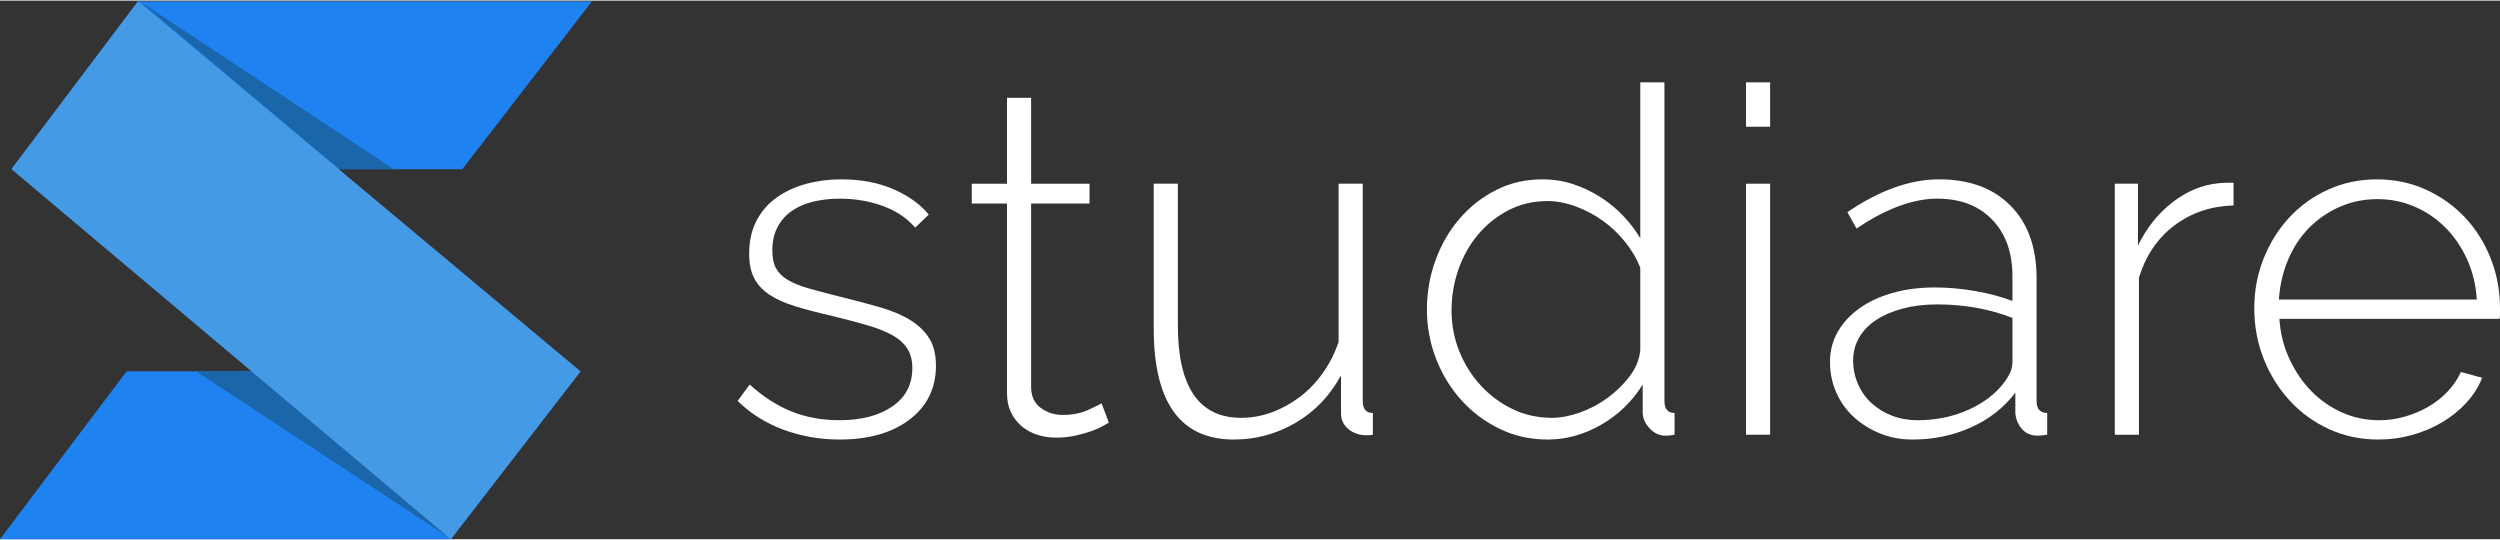
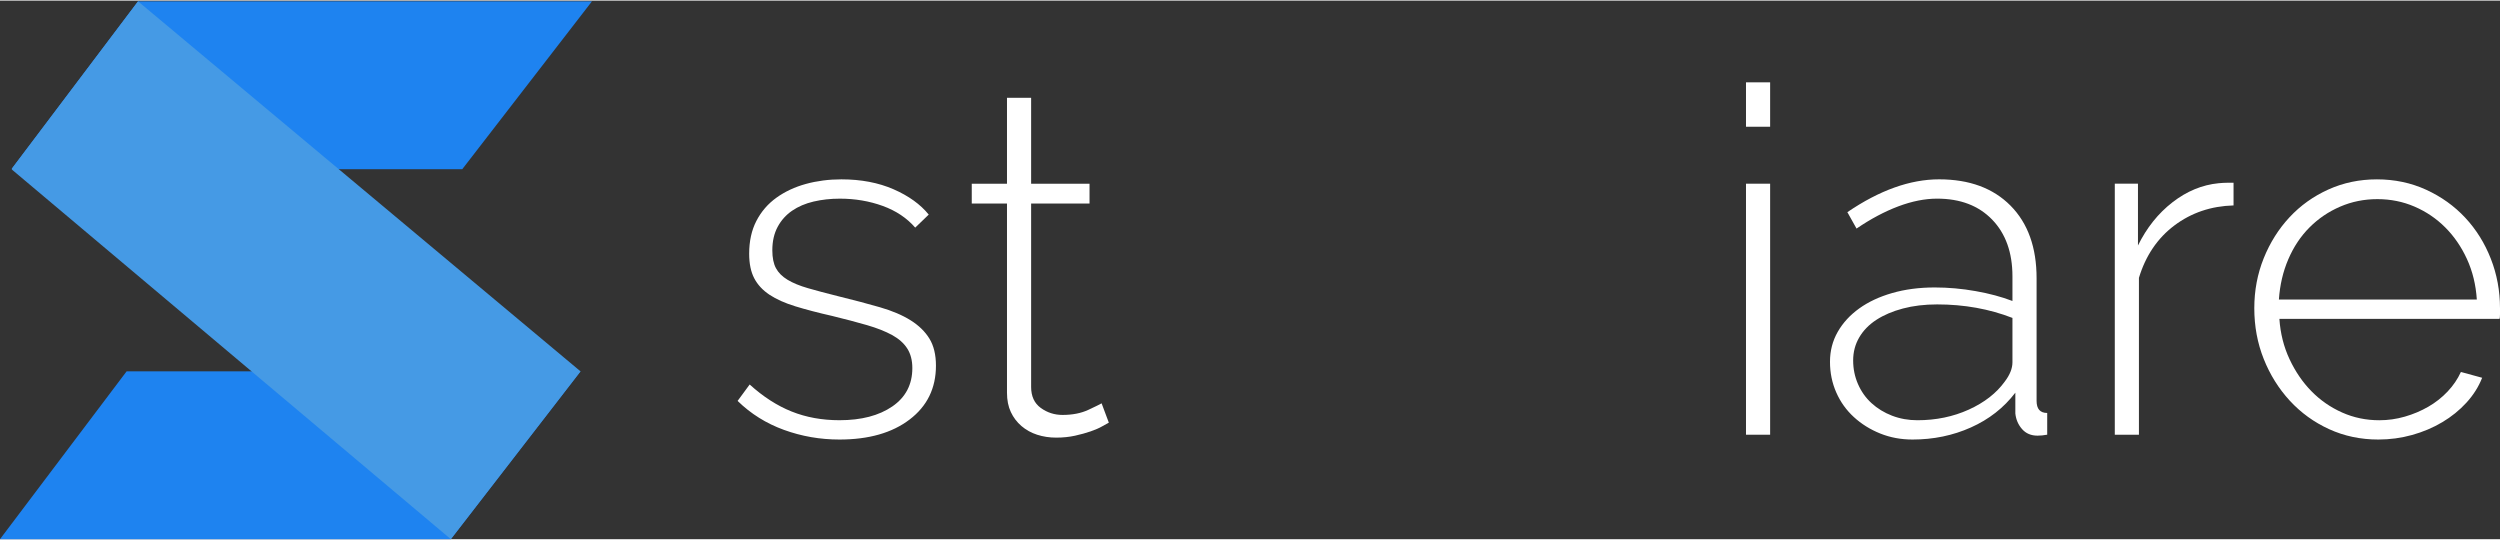
<svg xmlns="http://www.w3.org/2000/svg" width="176" height="38" viewBox="0 0 176.392 38">
  <rect x="0" y="0" width="176.392" height="38" fill="#333333" stroke="none" />
  <g id="XMLID_1_">
    <path id="XMLID_9_" style="fill:#1E83F0;" d="M41.767,0.052H9.74L0.807,11.894h31.81L41.767,0.052z" />
    <path id="XMLID_7_" style="fill:#1E83F0;" d="M40.96,26.159H8.933L0,38h31.809L40.96,26.159z" />
-     <path id="XMLID_6_" style="fill:#1B66AA;" d="M9.786,0l17.992,11.894h-3.857L9.786,0z" />
-     <path id="XMLID_3_" style="fill:#1B66AA;" d="M31.781,37.948l-14.009-11.79h-3.941L31.781,37.948z" />
    <path id="XMLID_2_" style="fill:#459AE5;" d="M9.74,0.052L0.861,11.821c-0.031,0.041-0.024,0.099,0.015,0.132L31.809,38   l9.151-11.841L9.74,0.052z" />
    <g id="XMLID_4_">
      <path id="XMLID_5_" style="fill:#ffffff;" d="M59.23,30.97c-1.362,0-2.668-0.227-3.917-0.681c-1.249-0.454-2.339-1.135-3.27-2.044    l0.851-1.158c0.954,0.863,1.941,1.499,2.963,1.907c1.022,0.409,2.146,0.613,3.372,0.613c1.544,0,2.787-0.324,3.729-0.971    c0.942-0.647,1.413-1.55,1.413-2.708c0-0.545-0.119-1.005-0.358-1.379c-0.238-0.375-0.596-0.692-1.073-0.954    c-0.477-0.261-1.068-0.494-1.771-0.698c-0.704-0.204-1.522-0.42-2.452-0.647c-0.999-0.227-1.868-0.454-2.605-0.681    c-0.738-0.227-1.345-0.499-1.822-0.817c-0.477-0.318-0.834-0.704-1.073-1.158c-0.238-0.454-0.358-1.033-0.358-1.737    c0-0.886,0.17-1.657,0.511-2.316c0.341-0.658,0.812-1.203,1.413-1.635c0.601-0.431,1.294-0.755,2.078-0.971    c0.783-0.215,1.618-0.323,2.503-0.323c1.385,0,2.611,0.233,3.678,0.698c1.067,0.466,1.896,1.062,2.486,1.788l-0.954,0.92    c-0.591-0.681-1.357-1.192-2.299-1.533c-0.942-0.341-1.947-0.511-3.014-0.511c-0.659,0-1.277,0.068-1.856,0.204    c-0.579,0.136-1.085,0.352-1.516,0.647c-0.432,0.295-0.772,0.676-1.022,1.141c-0.25,0.466-0.375,1.016-0.375,1.652    c0,0.523,0.085,0.942,0.255,1.26c0.17,0.318,0.443,0.591,0.817,0.818c0.375,0.227,0.857,0.426,1.447,0.596    c0.59,0.17,1.294,0.358,2.112,0.562c1.112,0.273,2.1,0.534,2.963,0.783c0.863,0.25,1.584,0.557,2.163,0.92    c0.579,0.364,1.022,0.795,1.328,1.294c0.306,0.5,0.46,1.136,0.46,1.907c0,1.59-0.619,2.856-1.856,3.798    C62.948,30.499,61.296,30.97,59.23,30.97z" />
      <path id="XMLID_10_" style="fill:#ffffff;" d="M78.235,29.778c-0.091,0.046-0.244,0.131-0.46,0.256    c-0.216,0.125-0.489,0.244-0.817,0.358c-0.329,0.114-0.698,0.216-1.107,0.307c-0.409,0.09-0.851,0.136-1.328,0.136    s-0.925-0.068-1.345-0.204c-0.421-0.136-0.789-0.341-1.107-0.613c-0.318-0.273-0.568-0.601-0.749-0.988    c-0.182-0.386-0.272-0.84-0.272-1.362V14.316h-2.486v-1.396h2.486V6.857h1.703v6.063h4.121v1.396h-4.121v12.942    c0,0.659,0.227,1.153,0.681,1.482c0.454,0.329,0.965,0.494,1.533,0.494c0.704,0,1.311-0.119,1.822-0.358    c0.511-0.238,0.823-0.392,0.937-0.46L78.235,29.778z" />
-       <path id="XMLID_12_" style="fill:#ffffff;" d="M87.056,30.97c-3.769,0-5.654-2.611-5.654-7.833V12.919h1.703v9.979    c0,4.36,1.487,6.539,4.462,6.539c0.749,0,1.476-0.13,2.18-0.392c0.704-0.261,1.362-0.624,1.975-1.09    c0.613-0.465,1.152-1.027,1.618-1.686c0.465-0.658,0.834-1.385,1.107-2.18V12.919h1.703v15.327c0,0.568,0.238,0.851,0.715,0.851    v1.533c-0.114,0.022-0.216,0.034-0.306,0.034c-0.091,0-0.159,0-0.204,0c-0.454,0-0.857-0.142-1.209-0.426    c-0.352-0.284-0.528-0.664-0.528-1.141v-2.657c-0.772,1.43-1.834,2.543-3.185,3.338C90.081,30.573,88.623,30.97,87.056,30.97z" />
-       <path id="XMLID_14_" style="fill:#ffffff;" d="M109.194,30.97c-1.226,0-2.362-0.255-3.406-0.766    c-1.045-0.511-1.947-1.192-2.708-2.044c-0.761-0.851-1.351-1.828-1.771-2.929c-0.42-1.101-0.63-2.242-0.63-3.423    c0-1.226,0.204-2.395,0.613-3.508c0.409-1.112,0.976-2.089,1.703-2.929c0.727-0.84,1.584-1.51,2.572-2.01    c0.988-0.499,2.072-0.749,3.253-0.749c0.772,0,1.499,0.114,2.18,0.341c0.681,0.227,1.317,0.528,1.907,0.903    c0.59,0.375,1.124,0.812,1.601,1.311c0.477,0.5,0.886,1.033,1.226,1.601V5.767h1.703v22.479c0,0.568,0.238,0.851,0.715,0.851    v1.533c-0.136,0.022-0.25,0.039-0.341,0.051c-0.091,0.011-0.182,0.017-0.273,0.017c-0.454,0-0.84-0.176-1.158-0.528    c-0.318-0.352-0.477-0.721-0.477-1.107v-1.975c-0.727,1.181-1.698,2.123-2.912,2.827C111.777,30.619,110.511,30.97,109.194,30.97z     M109.501,29.438c0.613,0,1.271-0.125,1.975-0.375c0.704-0.25,1.357-0.596,1.958-1.039c0.601-0.443,1.118-0.948,1.55-1.516    c0.431-0.567,0.681-1.18,0.749-1.839v-5.824c-0.25-0.635-0.608-1.243-1.073-1.822c-0.466-0.579-0.994-1.078-1.584-1.499    c-0.591-0.42-1.226-0.755-1.907-1.005c-0.681-0.25-1.34-0.375-1.975-0.375c-1.022,0-1.953,0.221-2.793,0.664    c-0.84,0.443-1.556,1.022-2.146,1.737c-0.591,0.715-1.045,1.533-1.362,2.452c-0.318,0.92-0.477,1.868-0.477,2.844    c0,1.022,0.181,1.987,0.545,2.895c0.363,0.909,0.868,1.715,1.516,2.418c0.647,0.704,1.396,1.26,2.248,1.669    C107.576,29.233,108.501,29.438,109.501,29.438z" />
      <path id="XMLID_17_" style="fill:#ffffff;" d="M123.192,8.9V5.767h1.703V8.9H123.192z M123.192,30.63V12.919h1.703V30.63H123.192z    " />
      <path id="XMLID_20_" style="fill:#ffffff;" d="M134.942,30.97c-0.818,0-1.578-0.142-2.282-0.426    c-0.704-0.284-1.323-0.669-1.856-1.158c-0.534-0.488-0.948-1.067-1.243-1.737c-0.295-0.669-0.443-1.391-0.443-2.163    c0-0.772,0.182-1.476,0.545-2.112c0.363-0.635,0.868-1.186,1.516-1.652c0.647-0.465,1.425-0.829,2.333-1.09    c0.908-0.261,1.907-0.392,2.997-0.392c0.954,0,1.913,0.085,2.878,0.256c0.965,0.17,1.833,0.403,2.605,0.698v-1.737    c0-1.68-0.477-3.014-1.43-4.002c-0.954-0.988-2.248-1.482-3.883-1.482c-0.863,0-1.777,0.182-2.742,0.545    c-0.965,0.364-1.947,0.886-2.946,1.567l-0.647-1.158c2.27-1.544,4.428-2.316,6.471-2.316c2.134,0,3.815,0.619,5.041,1.856    c1.226,1.238,1.839,2.946,1.839,5.126v8.651c0,0.568,0.25,0.851,0.749,0.851v1.533c-0.114,0.022-0.233,0.039-0.358,0.051    c-0.125,0.011-0.233,0.017-0.323,0.017c-0.454,0-0.818-0.153-1.09-0.46c-0.272-0.307-0.432-0.675-0.477-1.107v-1.465    c-0.817,1.068-1.862,1.885-3.133,2.452C137.791,30.686,136.418,30.97,134.942,30.97z M135.283,29.608    c1.317,0,2.526-0.25,3.627-0.749c1.101-0.499,1.947-1.158,2.537-1.975c0.363-0.477,0.545-0.931,0.545-1.362v-3.133    c-0.817-0.318-1.669-0.556-2.554-0.715c-0.886-0.159-1.805-0.238-2.759-0.238c-0.885,0-1.692,0.097-2.418,0.29    c-0.727,0.193-1.351,0.46-1.873,0.8c-0.523,0.341-0.925,0.755-1.209,1.243c-0.284,0.488-0.426,1.028-0.426,1.618    c0,0.591,0.113,1.147,0.341,1.669c0.227,0.523,0.545,0.971,0.954,1.345c0.409,0.375,0.891,0.67,1.448,0.886    C134.051,29.5,134.647,29.608,135.283,29.608z" />
      <path id="XMLID_23_" style="fill:#ffffff;" d="M157.591,14.452c-1.59,0.046-2.98,0.517-4.172,1.413    c-1.192,0.897-2.027,2.129-2.503,3.696V30.63h-1.703V12.919h1.635v4.36c0.613-1.248,1.425-2.265,2.435-3.048    c1.01-0.783,2.095-1.231,3.253-1.345c0.227-0.022,0.431-0.034,0.613-0.034c0.181,0,0.329,0,0.443,0V14.452z" />
      <path id="XMLID_25_" style="fill:#ffffff;" d="M167.809,30.97c-1.249,0-2.407-0.244-3.474-0.732    c-1.068-0.488-1.992-1.158-2.776-2.01c-0.783-0.851-1.396-1.833-1.839-2.946c-0.443-1.112-0.664-2.304-0.664-3.576    c0-1.248,0.221-2.423,0.664-3.525c0.443-1.101,1.05-2.066,1.822-2.895c0.772-0.829,1.686-1.482,2.742-1.958    c1.056-0.477,2.197-0.715,3.423-0.715c1.248,0,2.406,0.244,3.474,0.732c1.067,0.489,1.987,1.147,2.759,1.975    c0.772,0.829,1.374,1.794,1.805,2.895c0.431,1.102,0.647,2.265,0.647,3.491c0,0.114,0,0.256,0,0.426    c0,0.17-0.012,0.278-0.034,0.324h-15.531c0.068,1.022,0.306,1.97,0.715,2.844c0.409,0.874,0.925,1.63,1.55,2.265    c0.624,0.636,1.345,1.136,2.163,1.499c0.817,0.364,1.691,0.545,2.622,0.545c0.613,0,1.214-0.085,1.805-0.256    c0.59-0.17,1.141-0.403,1.652-0.698c0.511-0.295,0.965-0.652,1.362-1.073c0.397-0.42,0.709-0.88,0.937-1.379l1.499,0.409    c-0.25,0.636-0.619,1.221-1.107,1.754c-0.488,0.534-1.056,0.994-1.703,1.379c-0.647,0.386-1.357,0.687-2.129,0.903    C169.421,30.862,168.626,30.97,167.809,30.97z M174.757,21.093c-0.068-1.044-0.301-1.998-0.698-2.861    c-0.397-0.863-0.908-1.606-1.533-2.231c-0.625-0.624-1.345-1.112-2.163-1.465c-0.817-0.352-1.692-0.528-2.623-0.528    c-0.931,0-1.805,0.176-2.622,0.528c-0.818,0.352-1.539,0.84-2.163,1.465c-0.625,0.625-1.124,1.374-1.499,2.248    c-0.375,0.874-0.596,1.822-0.664,2.844H174.757z" />
    </g>
  </g>
</svg>